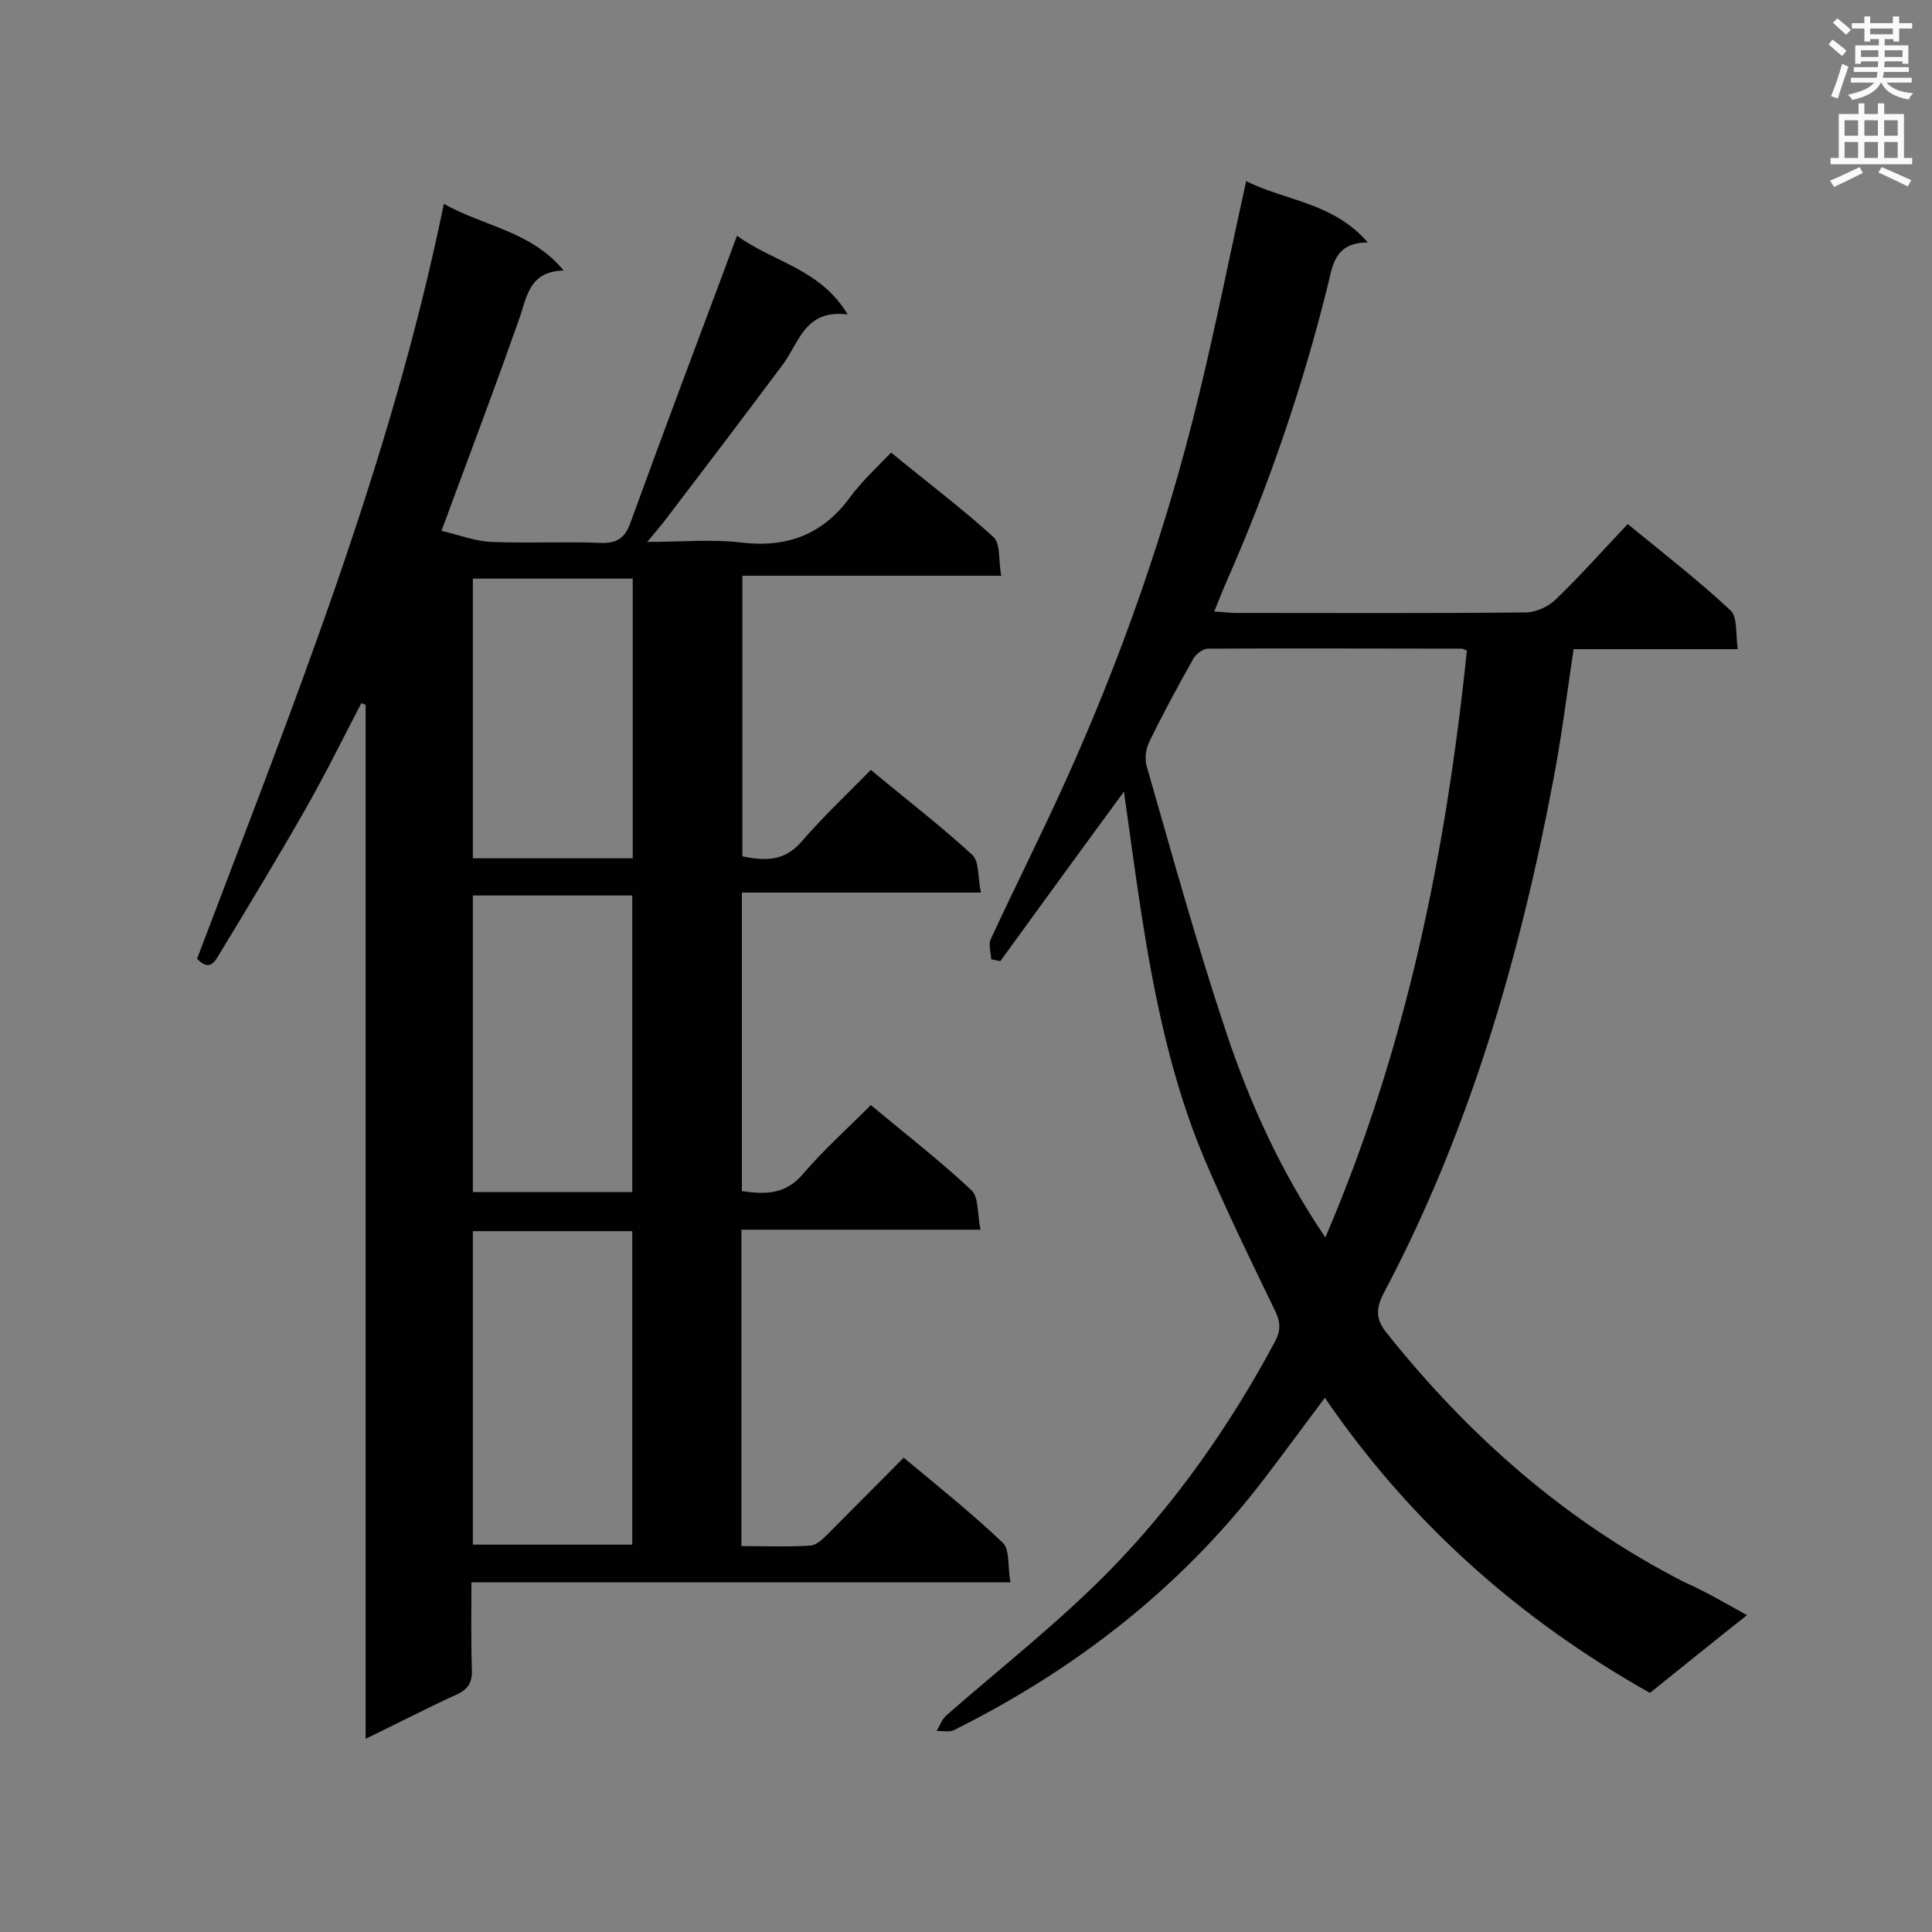
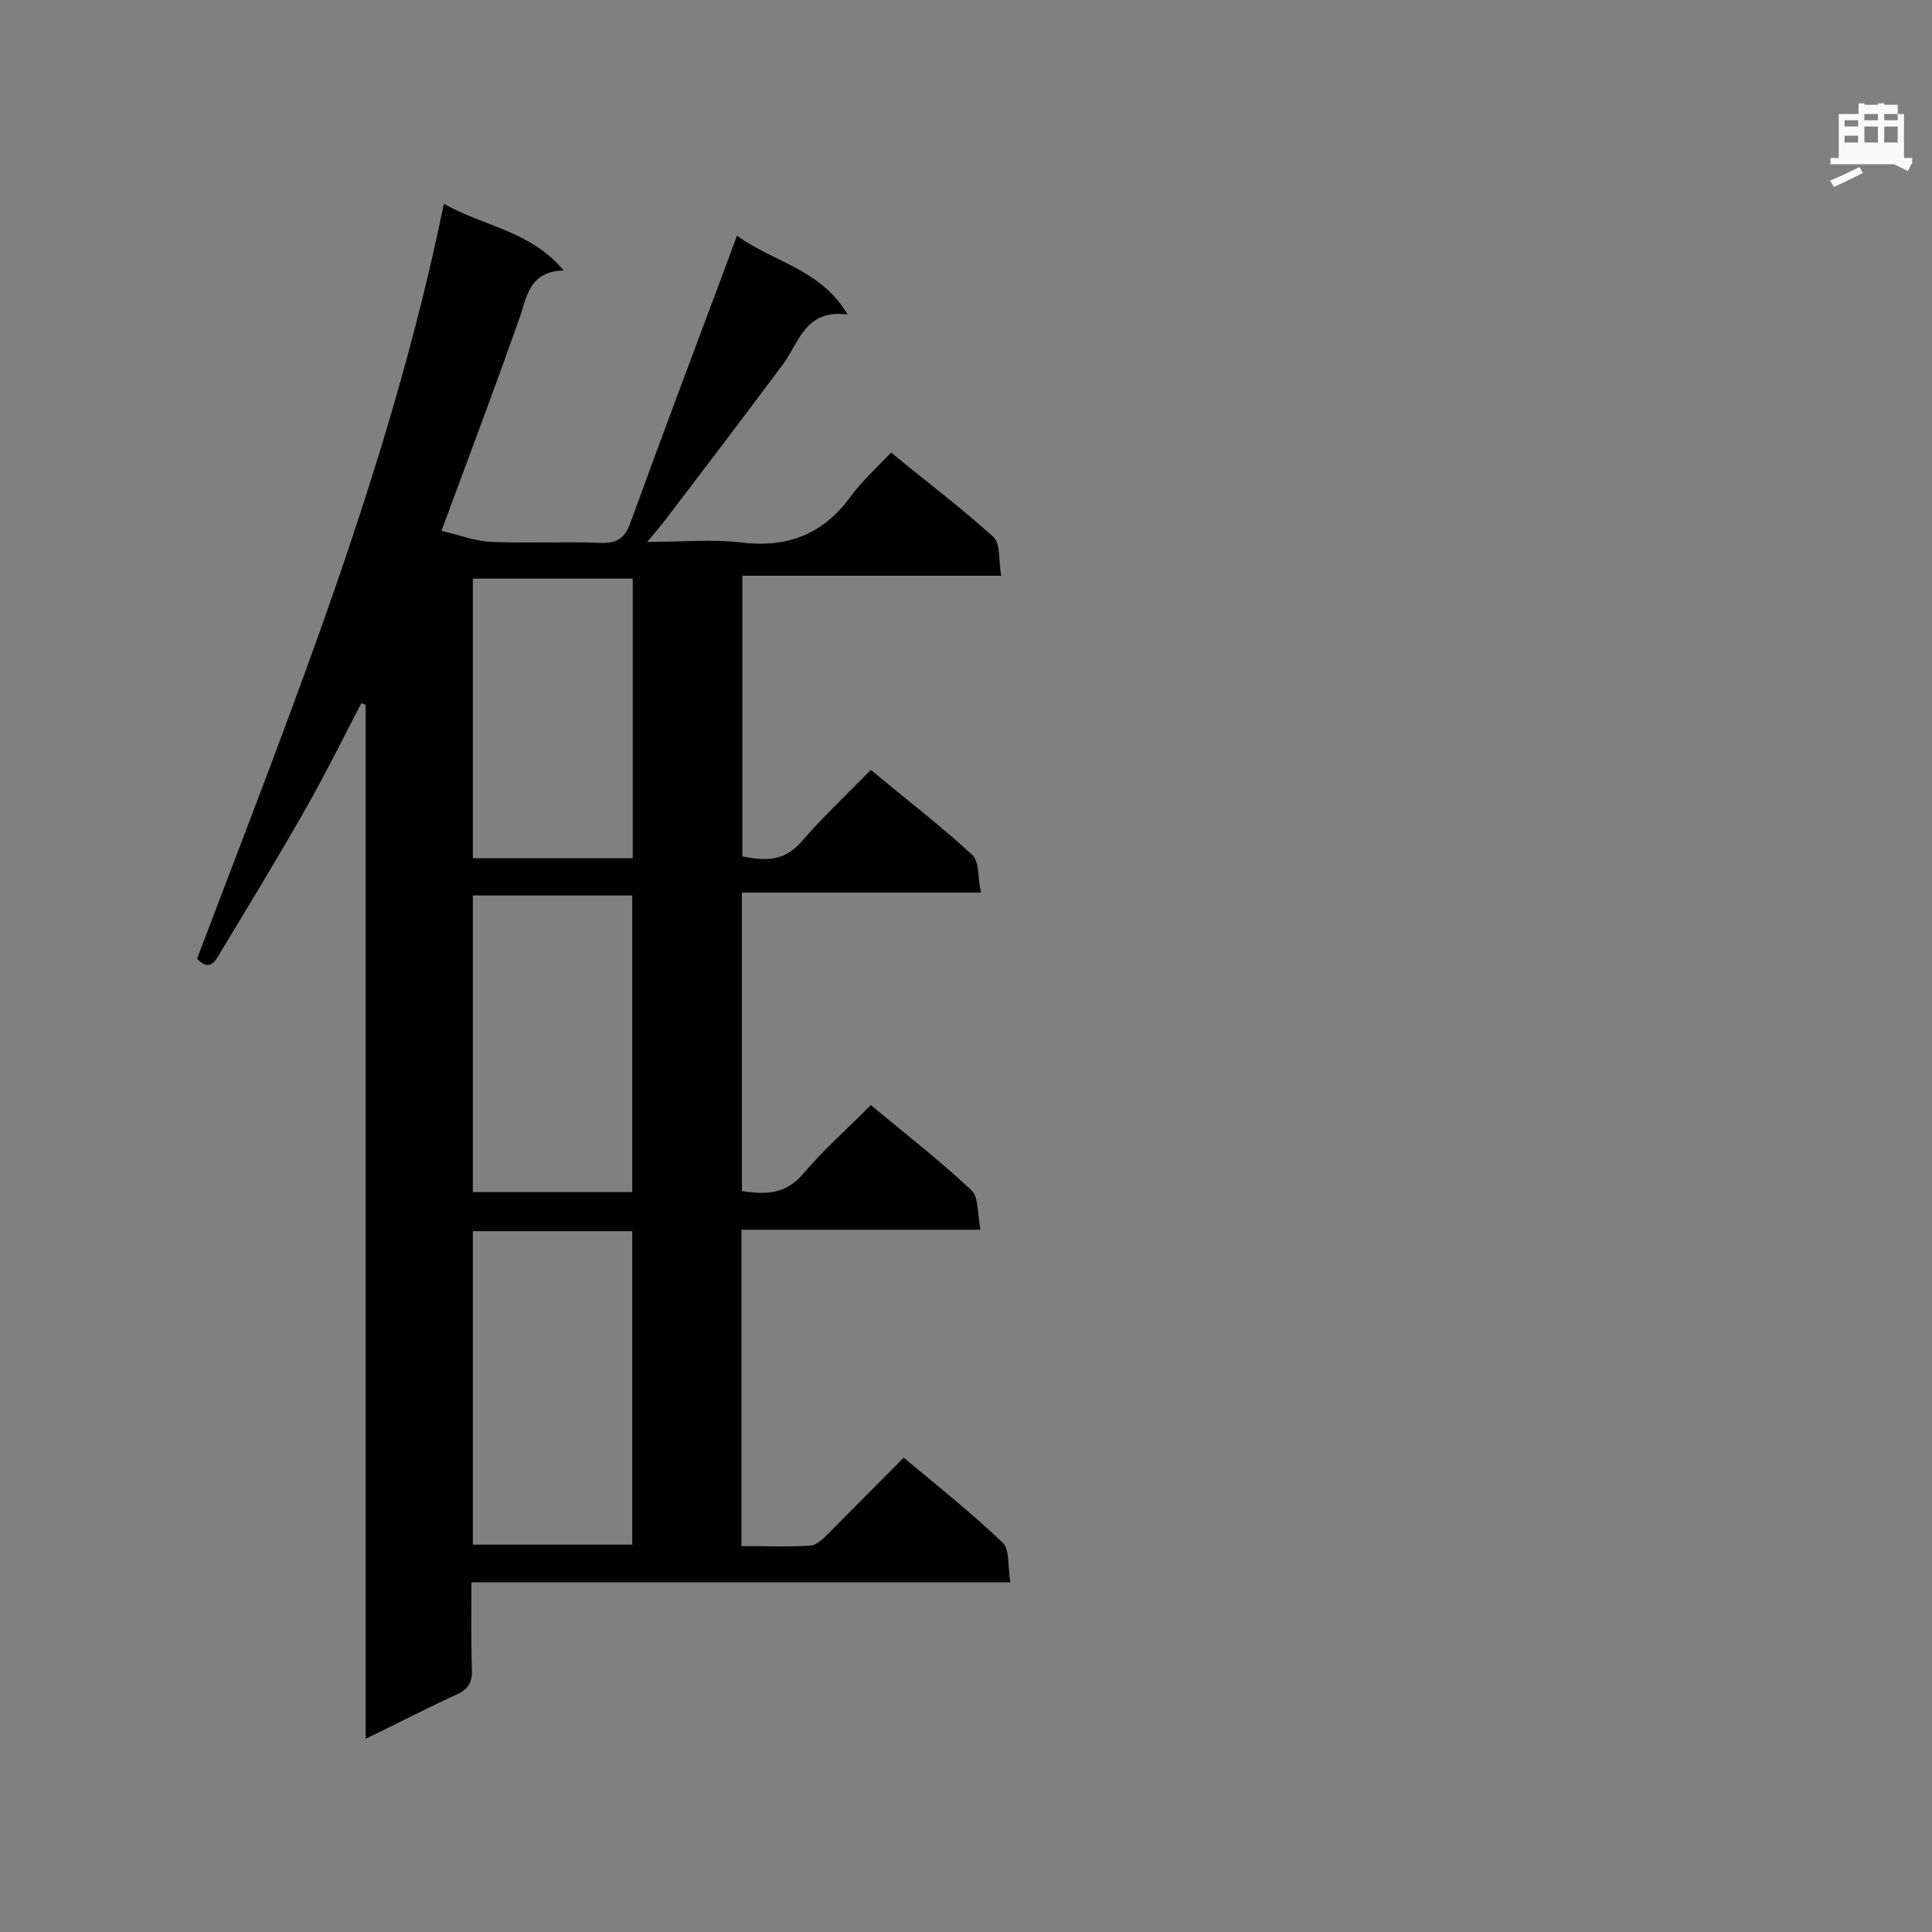
<svg xmlns="http://www.w3.org/2000/svg" enable-background="new 0 0 400 400" viewBox="0 0 400 400">
  <rect x="0" y="0" width="400" height="400" fill="#808080" stroke="none" />
  <path d="m180.3 228.8c7.2 6 14.3 11.5 20.8 17.6 1.6 1.5 1.2 4.9 1.9 8.2-17 0-33.1 0-49.5 0v65.5c4.9 0 9.6.2 14.3-.1 1.2-.1 2.5-1.3 3.4-2.2 5.2-5.2 10.4-10.5 15.9-16 7.1 5.9 14.1 11.5 20.5 17.6 1.5 1.4 1 5 1.6 8.2-37.5 0-74.2 0-111.6 0 0 6.3-.1 12.2.1 18.1.1 2.7-.8 4.1-3.3 5.2-6.1 2.8-12.1 5.9-18.7 9.1 0-71.9 0-143 0-214.1-.3-.1-.6-.2-.9-.3-3.8 7.3-7.5 14.8-11.6 22-5.7 10-11.7 19.9-17.7 29.8-1 1.7-2.1 3.8-4.7 1.1 19.3-51 39.9-101.7 51.1-156.3 8.3 4.7 18 5.6 24.8 13.8-7.3.2-7.6 5.6-9.3 10.3-4.4 12.5-9.1 25-13.7 37.4-.6 1.7-1.3 3.5-2.3 6.2 3.8.9 7.1 2.2 10.5 2.3 7.5.3 15.1-.1 22.6.2 3.3.1 4.9-1.1 6-4.1 6.5-17.9 13.2-35.7 19.9-53.6.6-1.7 1.3-3.5 2.2-5.9 7.5 5.5 17.2 6.8 22.9 16.3-8.8-1.1-10 5.7-13.3 10.2-8.2 11-16.5 21.9-24.8 32.8-.9 1.1-1.8 2.2-3.4 4.1 7.1 0 13.3-.6 19.3.1 9.6 1.2 17.1-1.6 22.8-9.5 2.4-3.2 5.4-6 8.4-9.1 7.4 6.1 14.6 11.5 21.2 17.5 1.5 1.4 1 5 1.6 8-18.3 0-35.7 0-53.6 0v58.1c4.5.9 8.6 1.2 12.3-3.1 4.4-5.1 9.4-9.8 14.3-14.8 7.3 6.1 14.4 11.5 21 17.6 1.5 1.4 1.1 4.7 1.8 7.8-16.9 0-33 0-49.5 0v61.8c4.8.7 9 .8 12.7-3.6 4.1-4.8 9.1-9.3 14-14.2zm-82.4 26.1v64.9h33c0-21.8 0-43.3 0-64.9-11.1 0-21.9 0-33 0zm0-69.5v61.4h33c0-20.7 0-41 0-61.4-11.1 0-21.9 0-33 0zm0-65.6v57.9h33.1c0-19.4 0-38.5 0-57.9-11.1 0-21.9 0-33.1 0z" fill="#010101" />
-   <path d="m361.7 334.4c-7.1 5.6-13.6 10.9-20.1 16.1-27.2-15.3-49.8-35.5-67.3-61.1-4.6 6.1-8.8 11.9-13.2 17.6-17.1 22.1-38.7 38.8-63.6 51.2-1 .5-2.4.1-3.6.2.7-1.1 1.1-2.5 2.1-3.3 11.3-9.9 23.2-19.2 33.7-29.9 13.7-14 24.9-30 34.2-47.3 1.2-2.2 1.3-3.9.2-6.3-5.1-10.5-10.2-21-14.8-31.8-6.8-16.2-10.3-33.4-13-50.7-1.3-8.4-2.4-16.8-3.6-25.2-8.6 11.7-17.1 23.4-25.6 35.1-.6-.1-1.3-.3-1.9-.4 0-1.4-.6-3-.1-4.1 5-10.8 10.3-21.3 15.2-32.1 11.8-26 21.2-52.8 27.9-80.5 3.5-14.4 6.4-29 9.8-44.4 8.2 4.1 18 4.4 25.2 12.7-7 0-7.3 4.9-8.4 9.3-5.2 20.9-12.2 41.3-20.9 61-.8 1.8-1.5 3.7-2.5 6.1 1.8.1 3.1.3 4.5.3 20 0 39.9.1 59.9-.1 2.2 0 4.8-1.2 6.3-2.7 5.1-4.9 9.8-10.2 14.9-15.6 7.7 6.3 14.8 11.8 21.3 17.9 1.5 1.4 1 5 1.5 8-11.7 0-22.7 0-34 0-1.4 9.3-2.5 18.2-4.2 27.1-7 36.9-17.4 72.8-35.1 106.2-1.7 3.3-1.7 5.5.7 8.4 17 21.3 37 38.9 61.4 51.4 4.3 1.9 8.4 4.3 13.1 6.9zm-87.3-78.2c16.9-39.4 25-80 29.3-121.5-.5-.2-.8-.4-1.1-.4-17.5 0-35-.1-52.5 0-1.1 0-2.6 1.2-3.1 2.2-3.2 5.7-6.3 11.4-9.1 17.2-.7 1.4-.9 3.4-.5 4.9 5.3 18.4 10.4 37 16.5 55.2 4.9 14.7 11.3 28.8 20.5 42.4z" fill="#010101" />
  <g fill="#fafafb">
-     <path d="m378.6 9.2.8-1c.9.7 1.9 1.4 2.9 2.3l-.9 1.1c-1.1-.9-2-1.7-2.8-2.4zm.5 10.7c.9-2.1 1.6-4.3 2.3-6.7.4.2.8.4 1.3.6-.7 2.1-1.5 4.3-2.2 6.6zm.4-15.2.9-.9c1 .8 2 1.6 2.8 2.4l-1 1c-1-.9-1.9-1.8-2.7-2.5zm12.5-1.3h1.2v1.4h2.7v1.1h-2.7v2.7h-1.2v-.5h-1.8v1.3h4.9v3.8h-1.2v-.5h-3.7c0 .4-.1.9-.1 1.2h5.1v1h-5.2c0 .5-.1.9-.2 1.2h6v1h-5.2c1.1 1.3 2.9 2 5.5 2.2-.4.4-.7.8-.9 1.3-2.9-.5-4.8-1.6-5.7-3.5h-.1c-.8 1.7-2.7 2.9-5.9 3.6-.2-.4-.6-.8-.9-1.1 2.8-.6 4.6-1.4 5.4-2.5h-4.8v-1h5.3c.1-.3.2-.7.2-1.2h-4.9v-1h5c0-.4 0-.8.1-1.2h-3.6v.5h-1.2v-3.8h4.9v-1.3h-1.8v.5h-1.2v-2.7h-2.6v-1.1h2.6v-1.4h1.2v1.4h4.7v-1.4zm-6.7 8.4h3.6c0-.4 0-.9 0-1.4h-3.6zm1.9-4.7h4.7v-1.2h-4.7zm6.7 3.3h-3.7v1.4h3.7z" />
-     <path d="m384.7 21.4h1.3v2.2h2.8v-2.2h1.3v2.2h4.1v9.1h1.7v1.3h-16.9v-1.3h1.7v-9.1h4.1v-2.2zm.3 13.2.7 1.2c-1.8.9-3.8 1.9-6 2.9-.2-.4-.5-.8-.8-1.3 2.4-1 4.4-2 6.1-2.8zm-3.1-6.5h2.8v-3.2h-2.8zm0 4.6h2.8v-3.3h-2.8zm4.1-4.6h2.8v-3.2h-2.8zm0 4.6h2.8v-3.3h-2.8zm3.6 1.9c2.1.9 4.1 1.8 6.1 2.7l-.7 1.3c-2.2-1.1-4.2-2-6.1-2.9zm3.3-9.7h-2.8v3.2h2.8zm-2.8 7.8h2.8v-3.3h-2.8z" />
+     <path d="m384.7 21.4h1.3v2.2h2.8v-2.2h1.3v2.2h4.1v9.1h1.7v1.3h-16.9v-1.3h1.7v-9.1h4.1v-2.2zm.3 13.2.7 1.2c-1.8.9-3.8 1.9-6 2.9-.2-.4-.5-.8-.8-1.3 2.4-1 4.4-2 6.1-2.8zm-3.1-6.5h2.8v-3.2h-2.8m0 4.6h2.8v-3.3h-2.8zm4.1-4.6h2.8v-3.2h-2.8zm0 4.6h2.8v-3.3h-2.8zm3.6 1.9c2.1.9 4.1 1.8 6.1 2.7l-.7 1.3c-2.2-1.1-4.2-2-6.1-2.9zm3.3-9.7h-2.8v3.2h2.8zm-2.8 7.8h2.8v-3.3h-2.8z" />
  </g>
</svg>